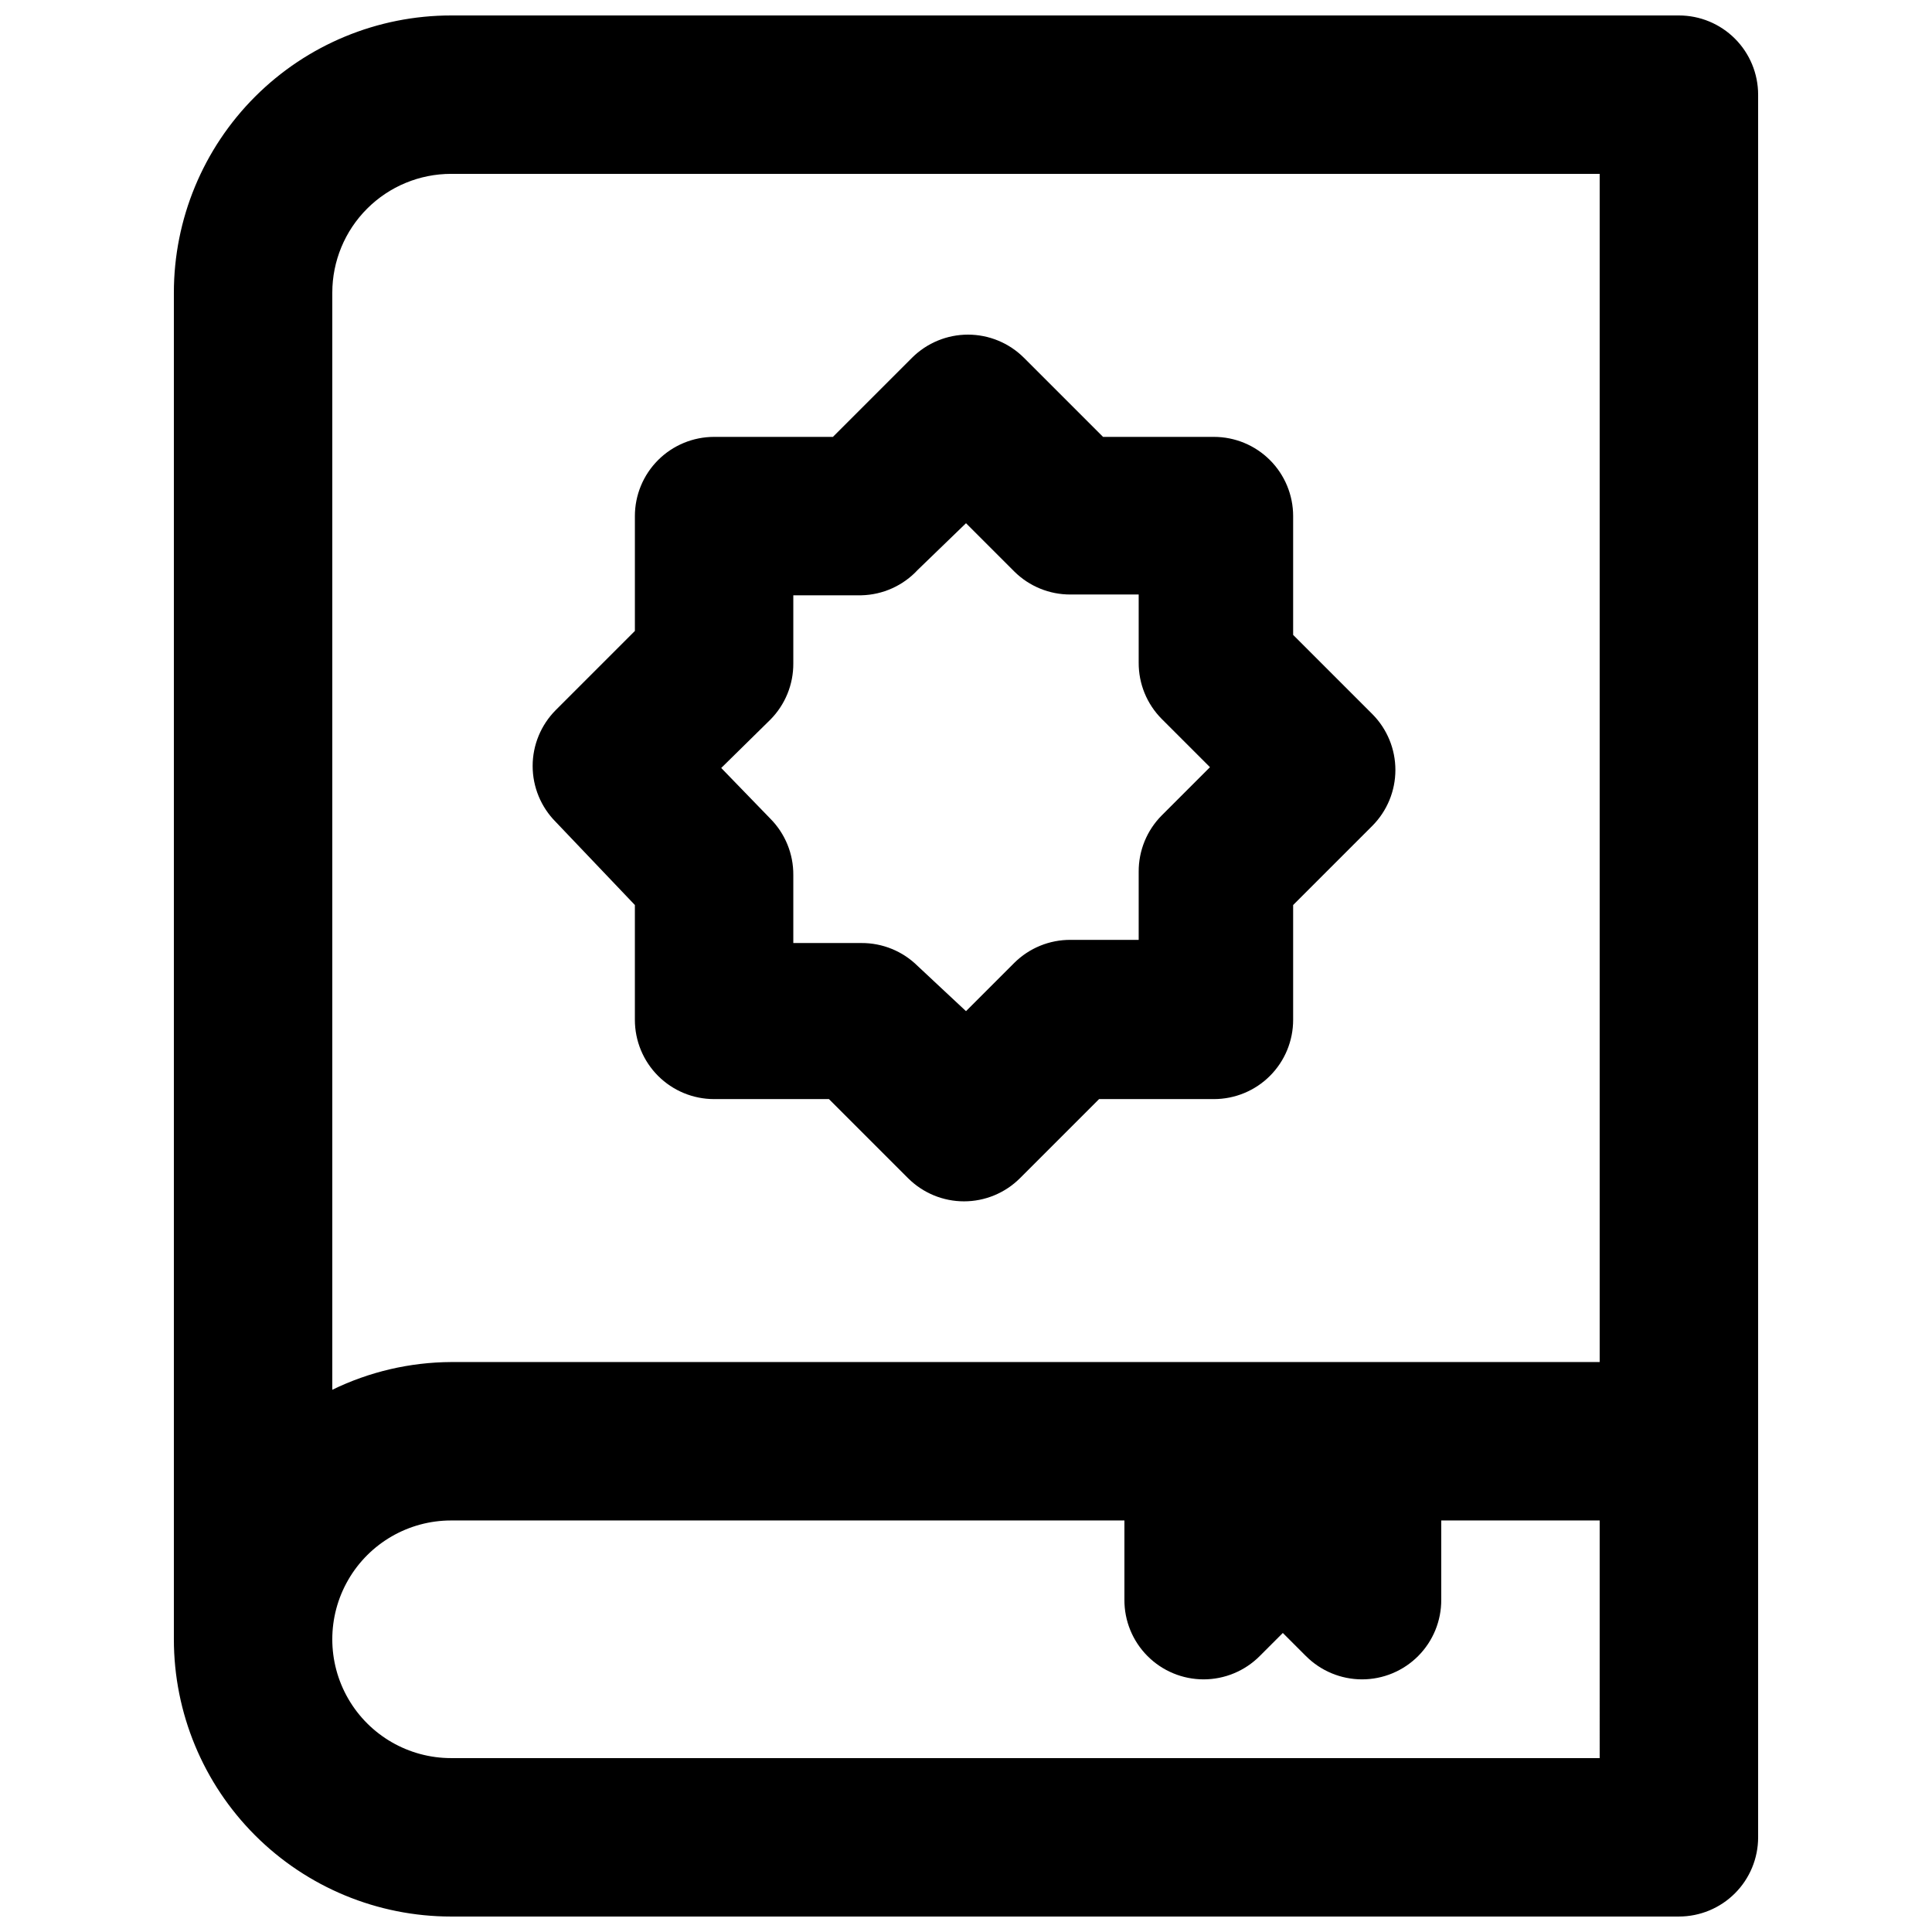
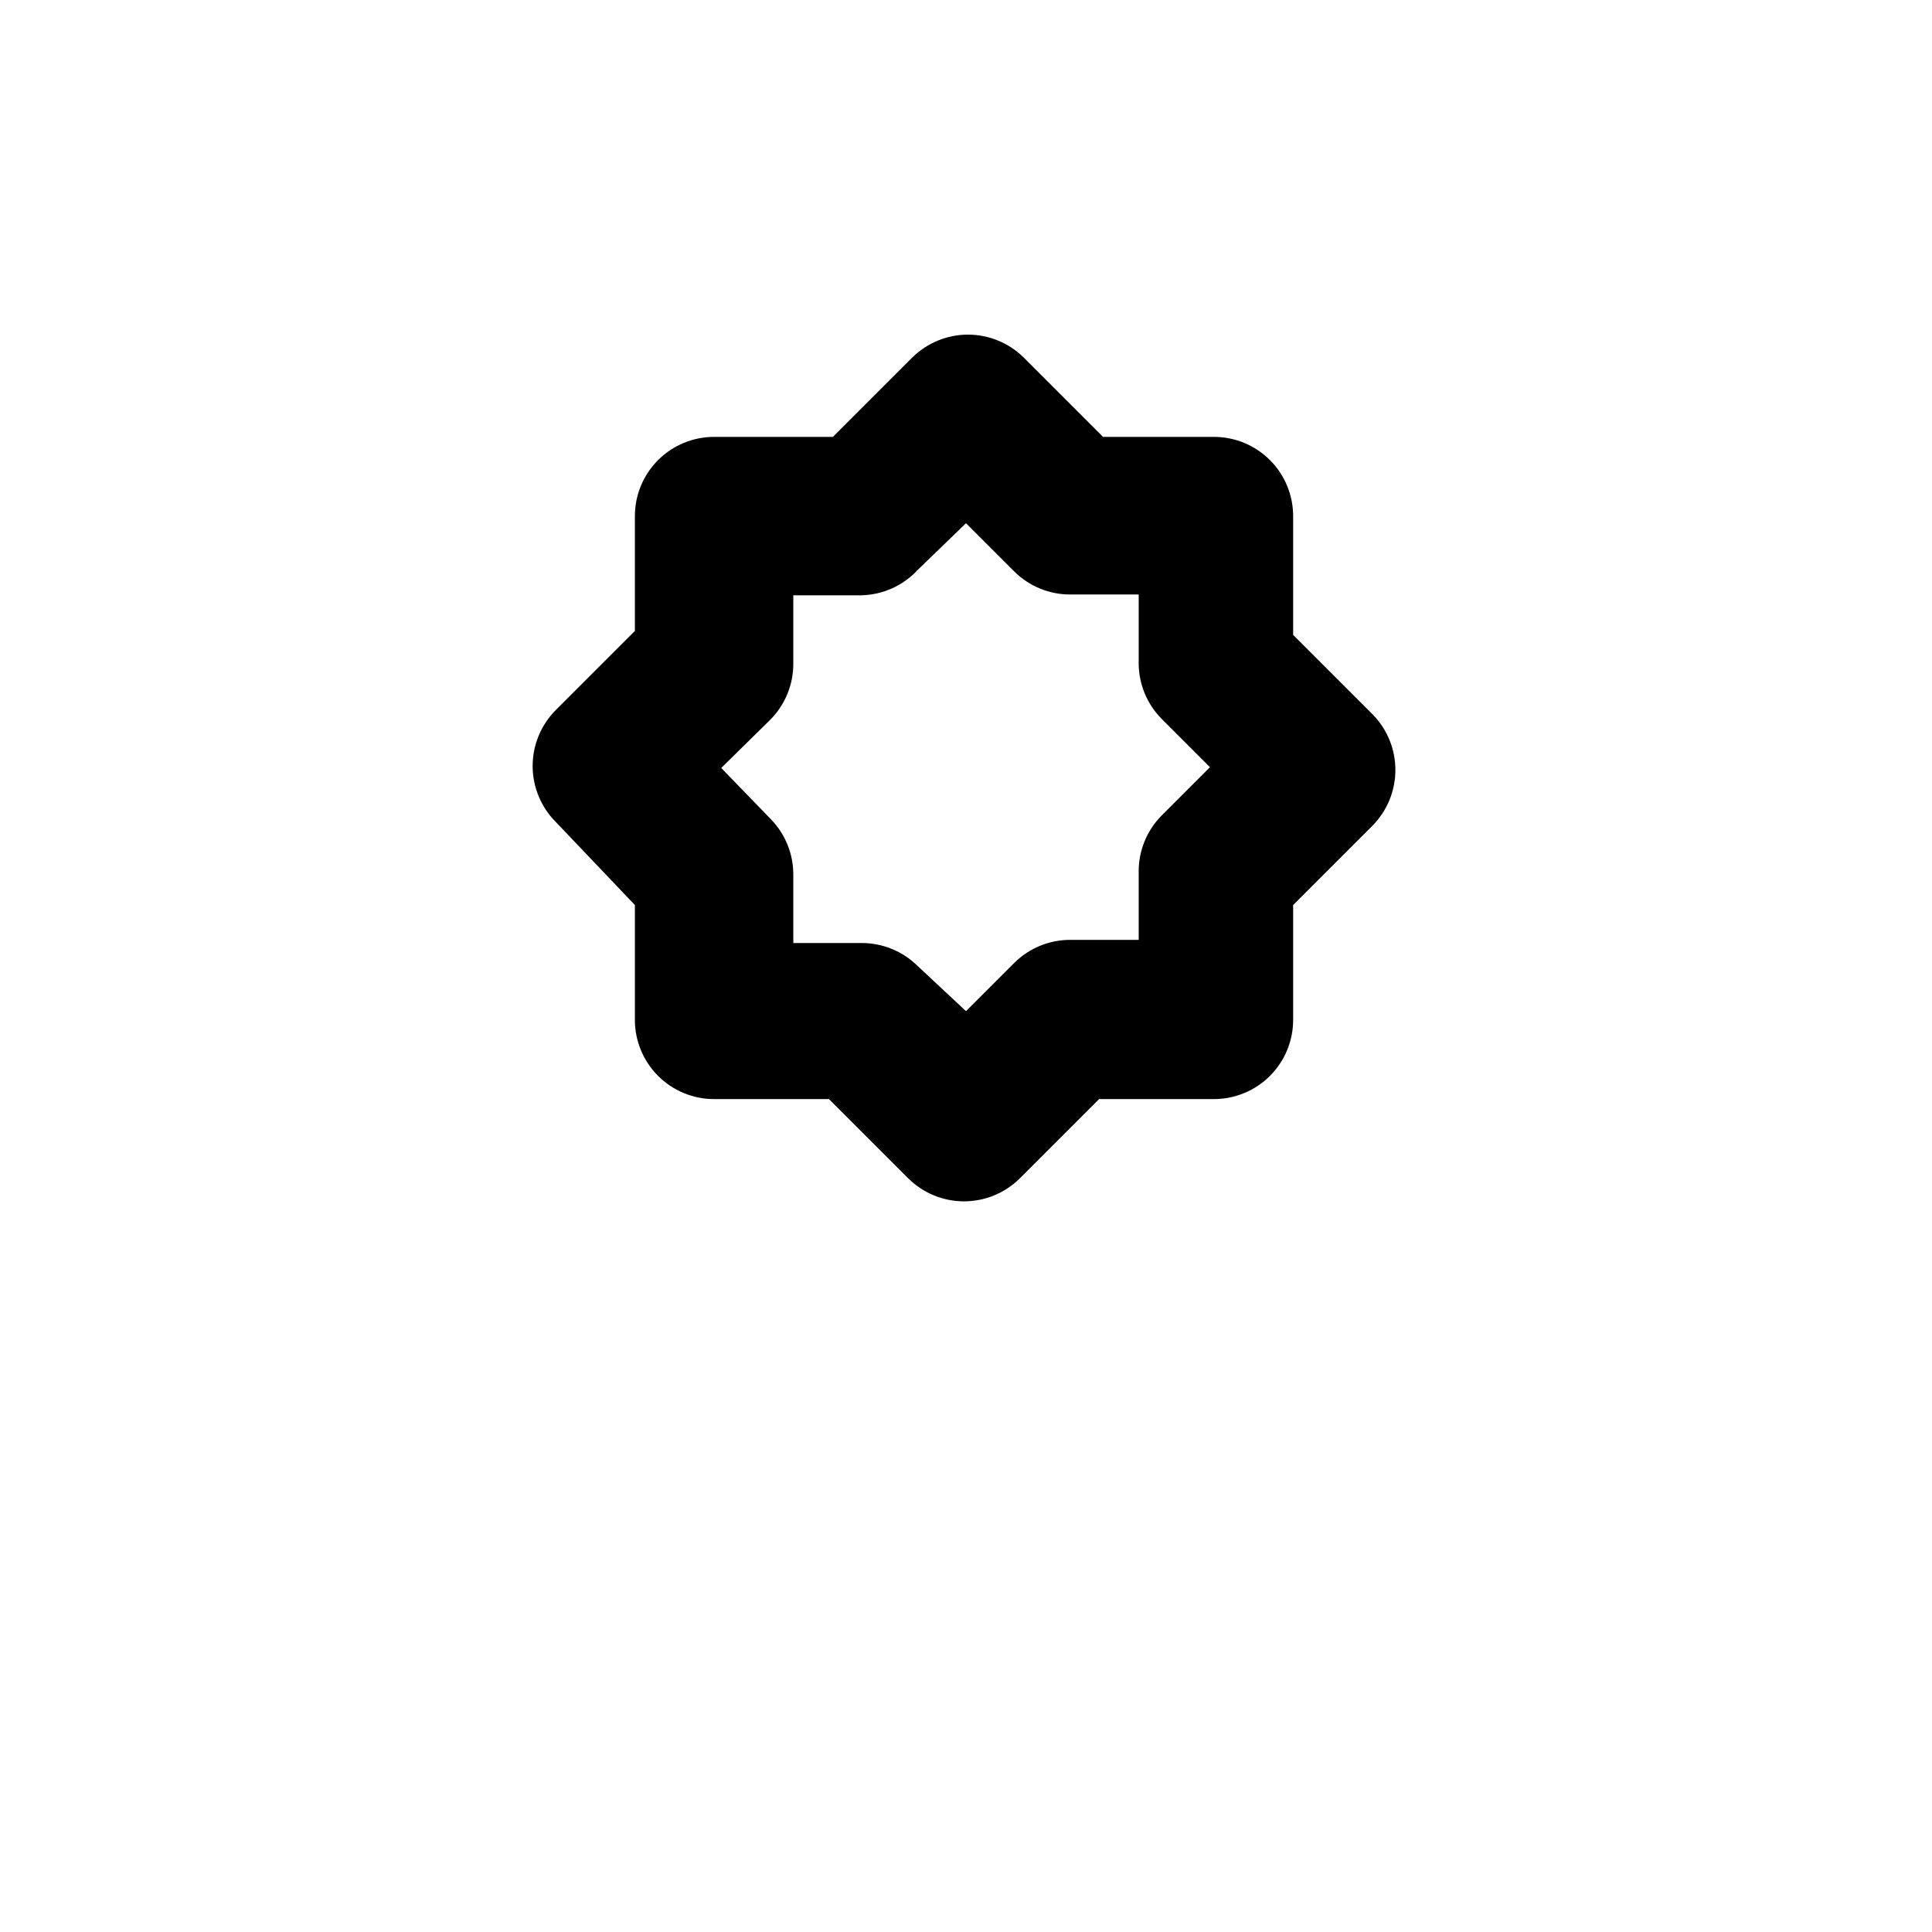
<svg xmlns="http://www.w3.org/2000/svg" width="800px" height="800px" version="1.1" viewBox="144 144 512 512">
  <defs>
    <clipPath id="a">
-       <path d="m190 148.09h420v503.81h-420z" />
-     </clipPath>
+       </clipPath>
  </defs>
  <g clip-path="url(#a)">
-     <path d="m263.55 651.9h325.38c5.57 0 10.906-2.211 14.844-6.148s6.148-9.273 6.148-14.844v-461.82c0-5.566-2.211-10.906-6.148-14.844s-9.273-6.148-14.844-6.148h-325.38c-19.488 0-38.176 7.742-51.953 21.52-13.777 13.777-21.52 32.465-21.52 51.953v356.86c0 19.488 7.742 38.176 21.52 51.953 13.777 13.781 32.465 21.52 51.953 21.52zm304.38-41.984h-304.38c-11.25 0-21.645-6-27.27-15.742-5.625-9.742-5.625-21.746 0-31.488s16.02-15.746 27.27-15.746h178.43v20.992c-0.035 5.594 2.164 10.965 6.109 14.93 3.945 3.965 9.305 6.191 14.898 6.188 5.59-0.008 10.949-2.242 14.887-6.211l6.086-6.086 6.086 6.086h0.004c3.938 3.969 9.297 6.203 14.887 6.211 5.594 0.004 10.953-2.223 14.898-6.188 3.945-3.965 6.144-9.336 6.109-14.93v-20.992h41.984zm-304.38-419.84h304.38v314.88h-304.38c-10.914 0.055-21.68 2.566-31.488 7.348v-290.74c0-8.352 3.316-16.359 9.223-22.266s13.914-9.223 22.266-9.223z" />
-   </g>
+     </g>
  <path d="m312.25 383.84v30.438c0 5.566 2.215 10.906 6.148 14.844 3.938 3.938 9.277 6.148 14.844 6.148h30.438l20.992 20.992h0.004c3.934 3.91 9.254 6.106 14.797 6.106 5.547 0 10.867-2.195 14.801-6.106l20.992-20.992h30.438c5.566 0 10.906-2.211 14.844-6.148s6.148-9.277 6.148-14.844v-30.438l20.992-20.992c3.91-3.934 6.106-9.254 6.106-14.801s-2.195-10.867-6.106-14.801l-20.992-20.992v-31.488c0-5.566-2.211-10.906-6.148-14.84-3.938-3.938-9.277-6.148-14.844-6.148h-29.387l-20.992-20.992c-3.934-3.91-9.254-6.106-14.801-6.106-5.547 0-10.867 2.195-14.801 6.106l-20.992 20.992h-31.488c-5.566 0-10.906 2.211-14.844 6.148-3.934 3.934-6.148 9.273-6.148 14.84v30.441l-20.992 20.992c-3.906 3.934-6.102 9.254-6.102 14.797 0 5.547 2.195 10.867 6.102 14.801zm35.898-49.121c3.93-3.965 6.121-9.328 6.086-14.906v-18.055h18.055c5.672-0.133 11.047-2.555 14.902-6.715l12.809-12.387 12.805 12.805c3.961 3.93 9.324 6.121 14.902 6.09h18.055v18.055-0.004c-0.031 5.582 2.156 10.945 6.086 14.906l12.805 12.805-12.805 12.805c-3.93 3.961-6.117 9.324-6.086 14.906v18.055h-18.055v-0.004c-5.578-0.031-10.941 2.16-14.902 6.09l-12.805 12.805-12.809-11.965c-3.961-3.93-9.324-6.121-14.902-6.09h-18.055v-18.055 0.004c0.035-5.582-2.156-10.945-6.086-14.906l-13.016-13.434z" />
</svg>